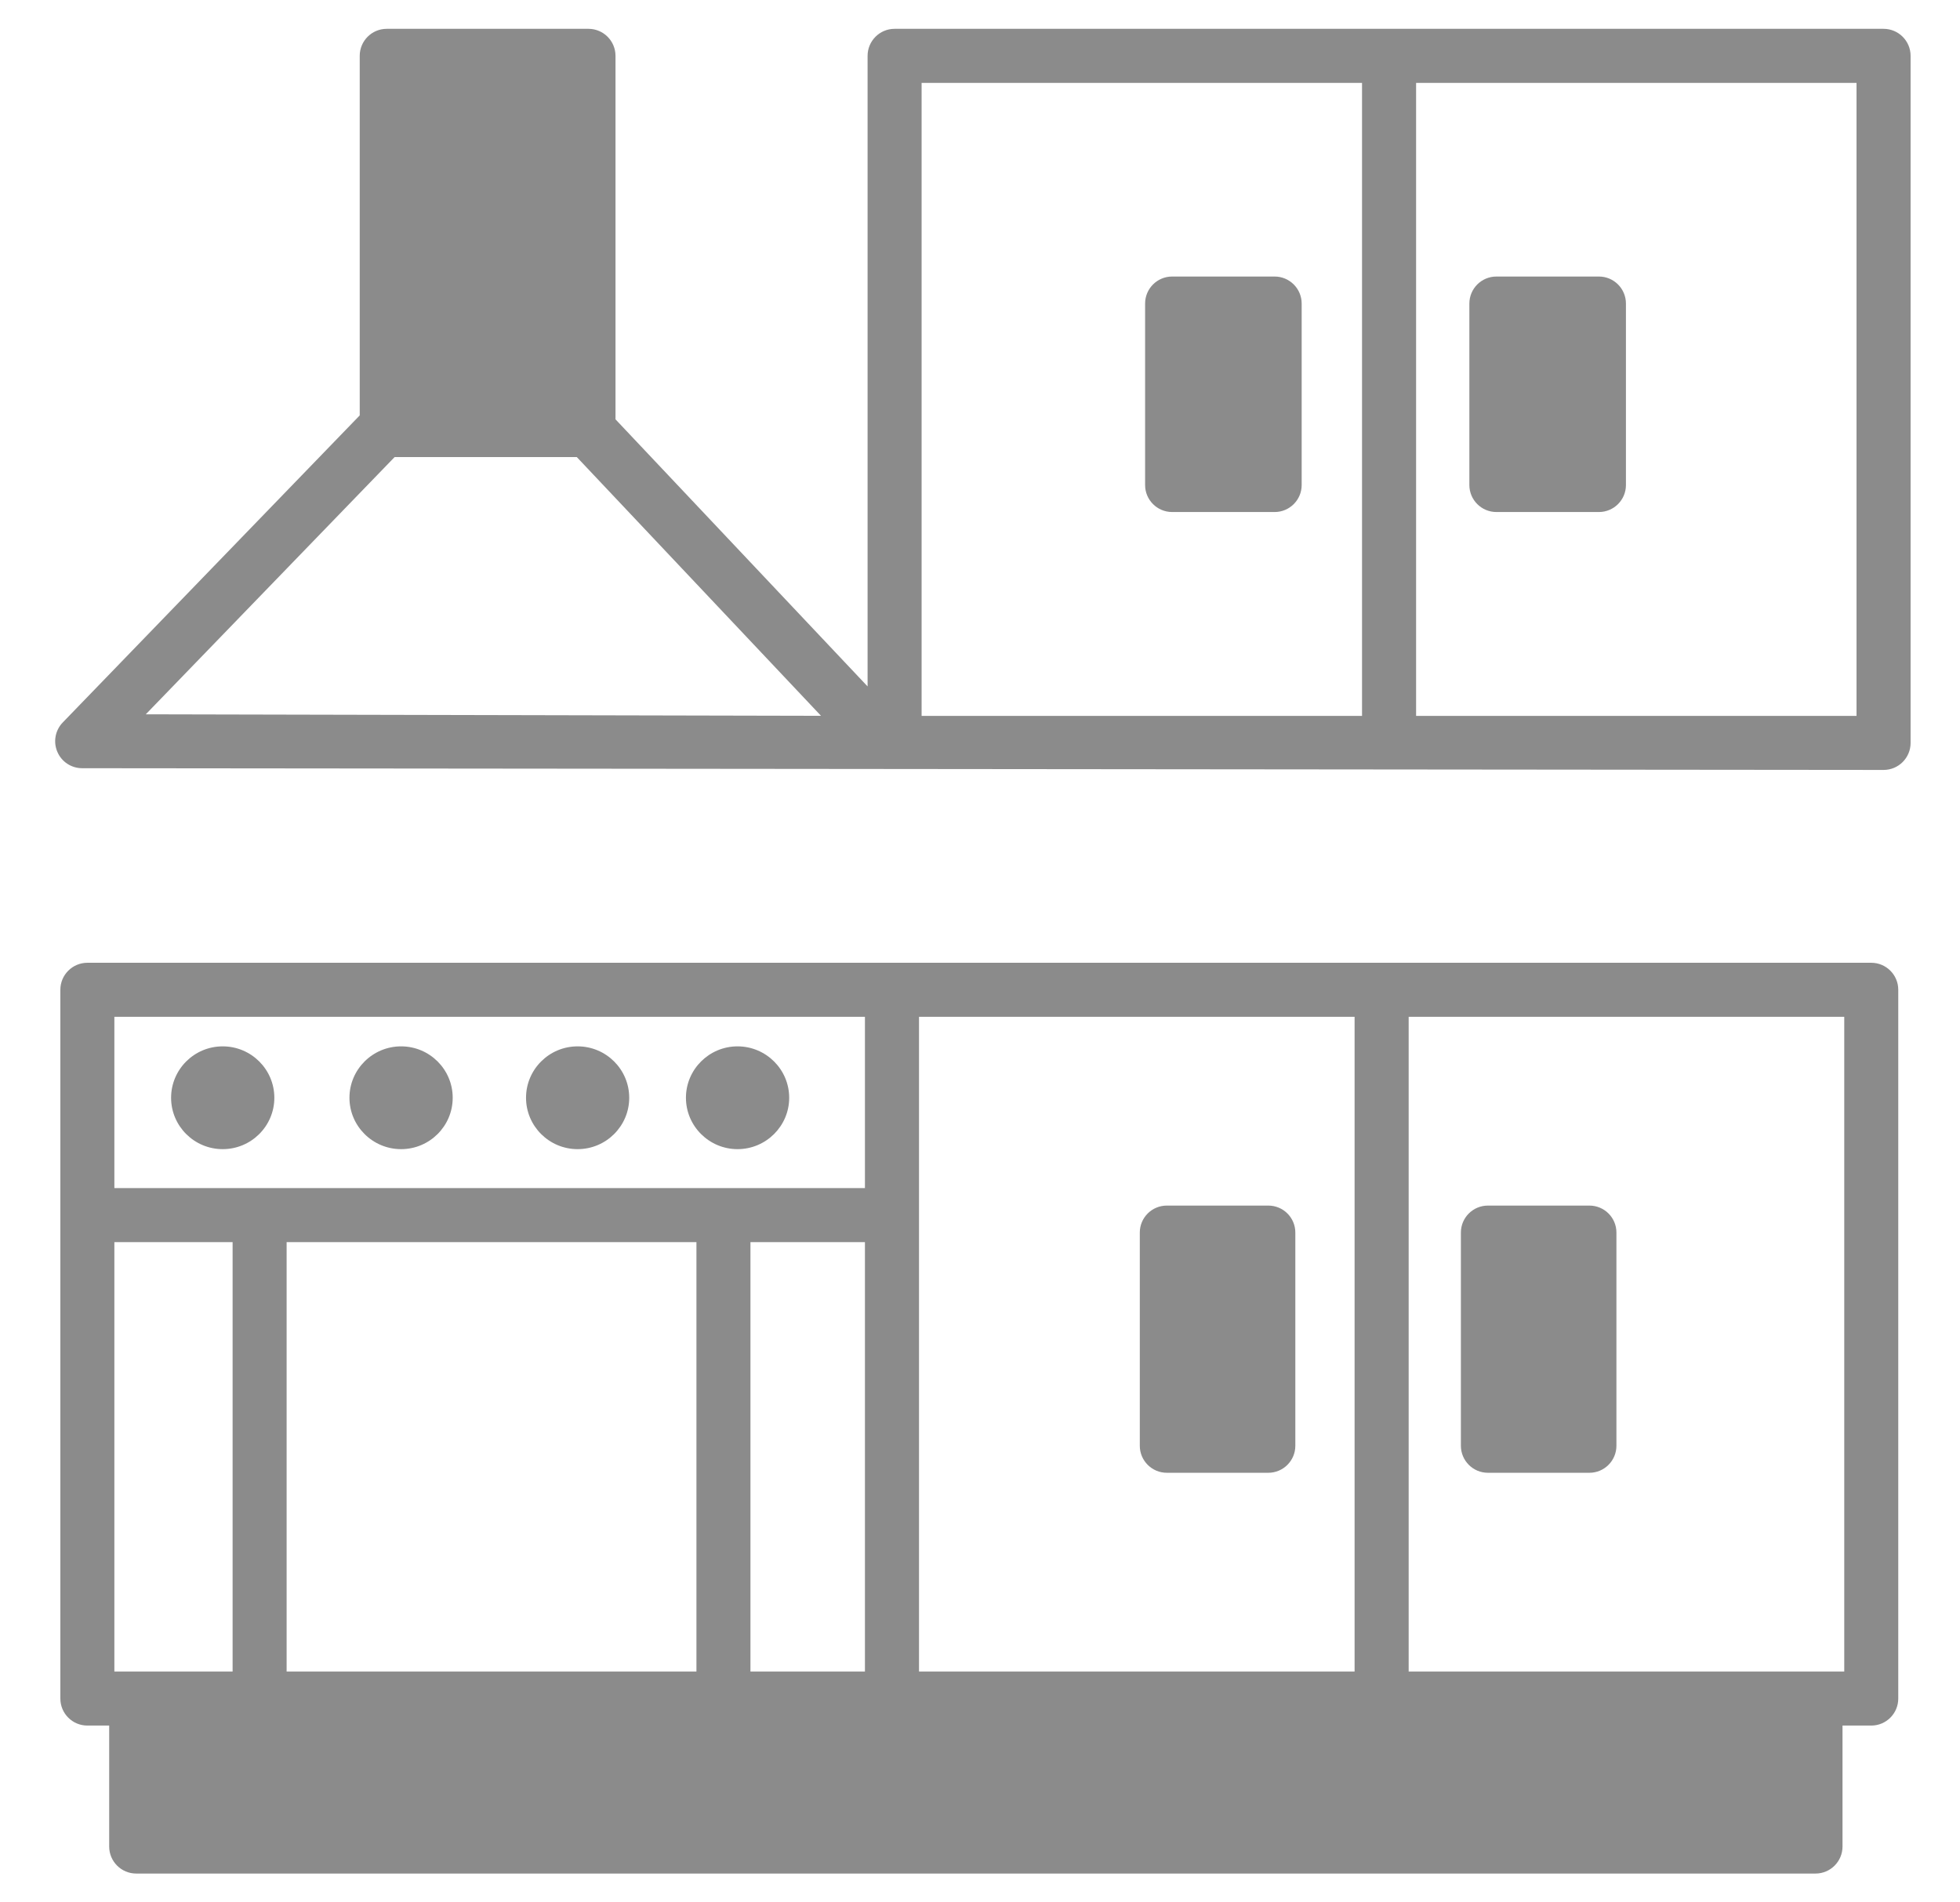
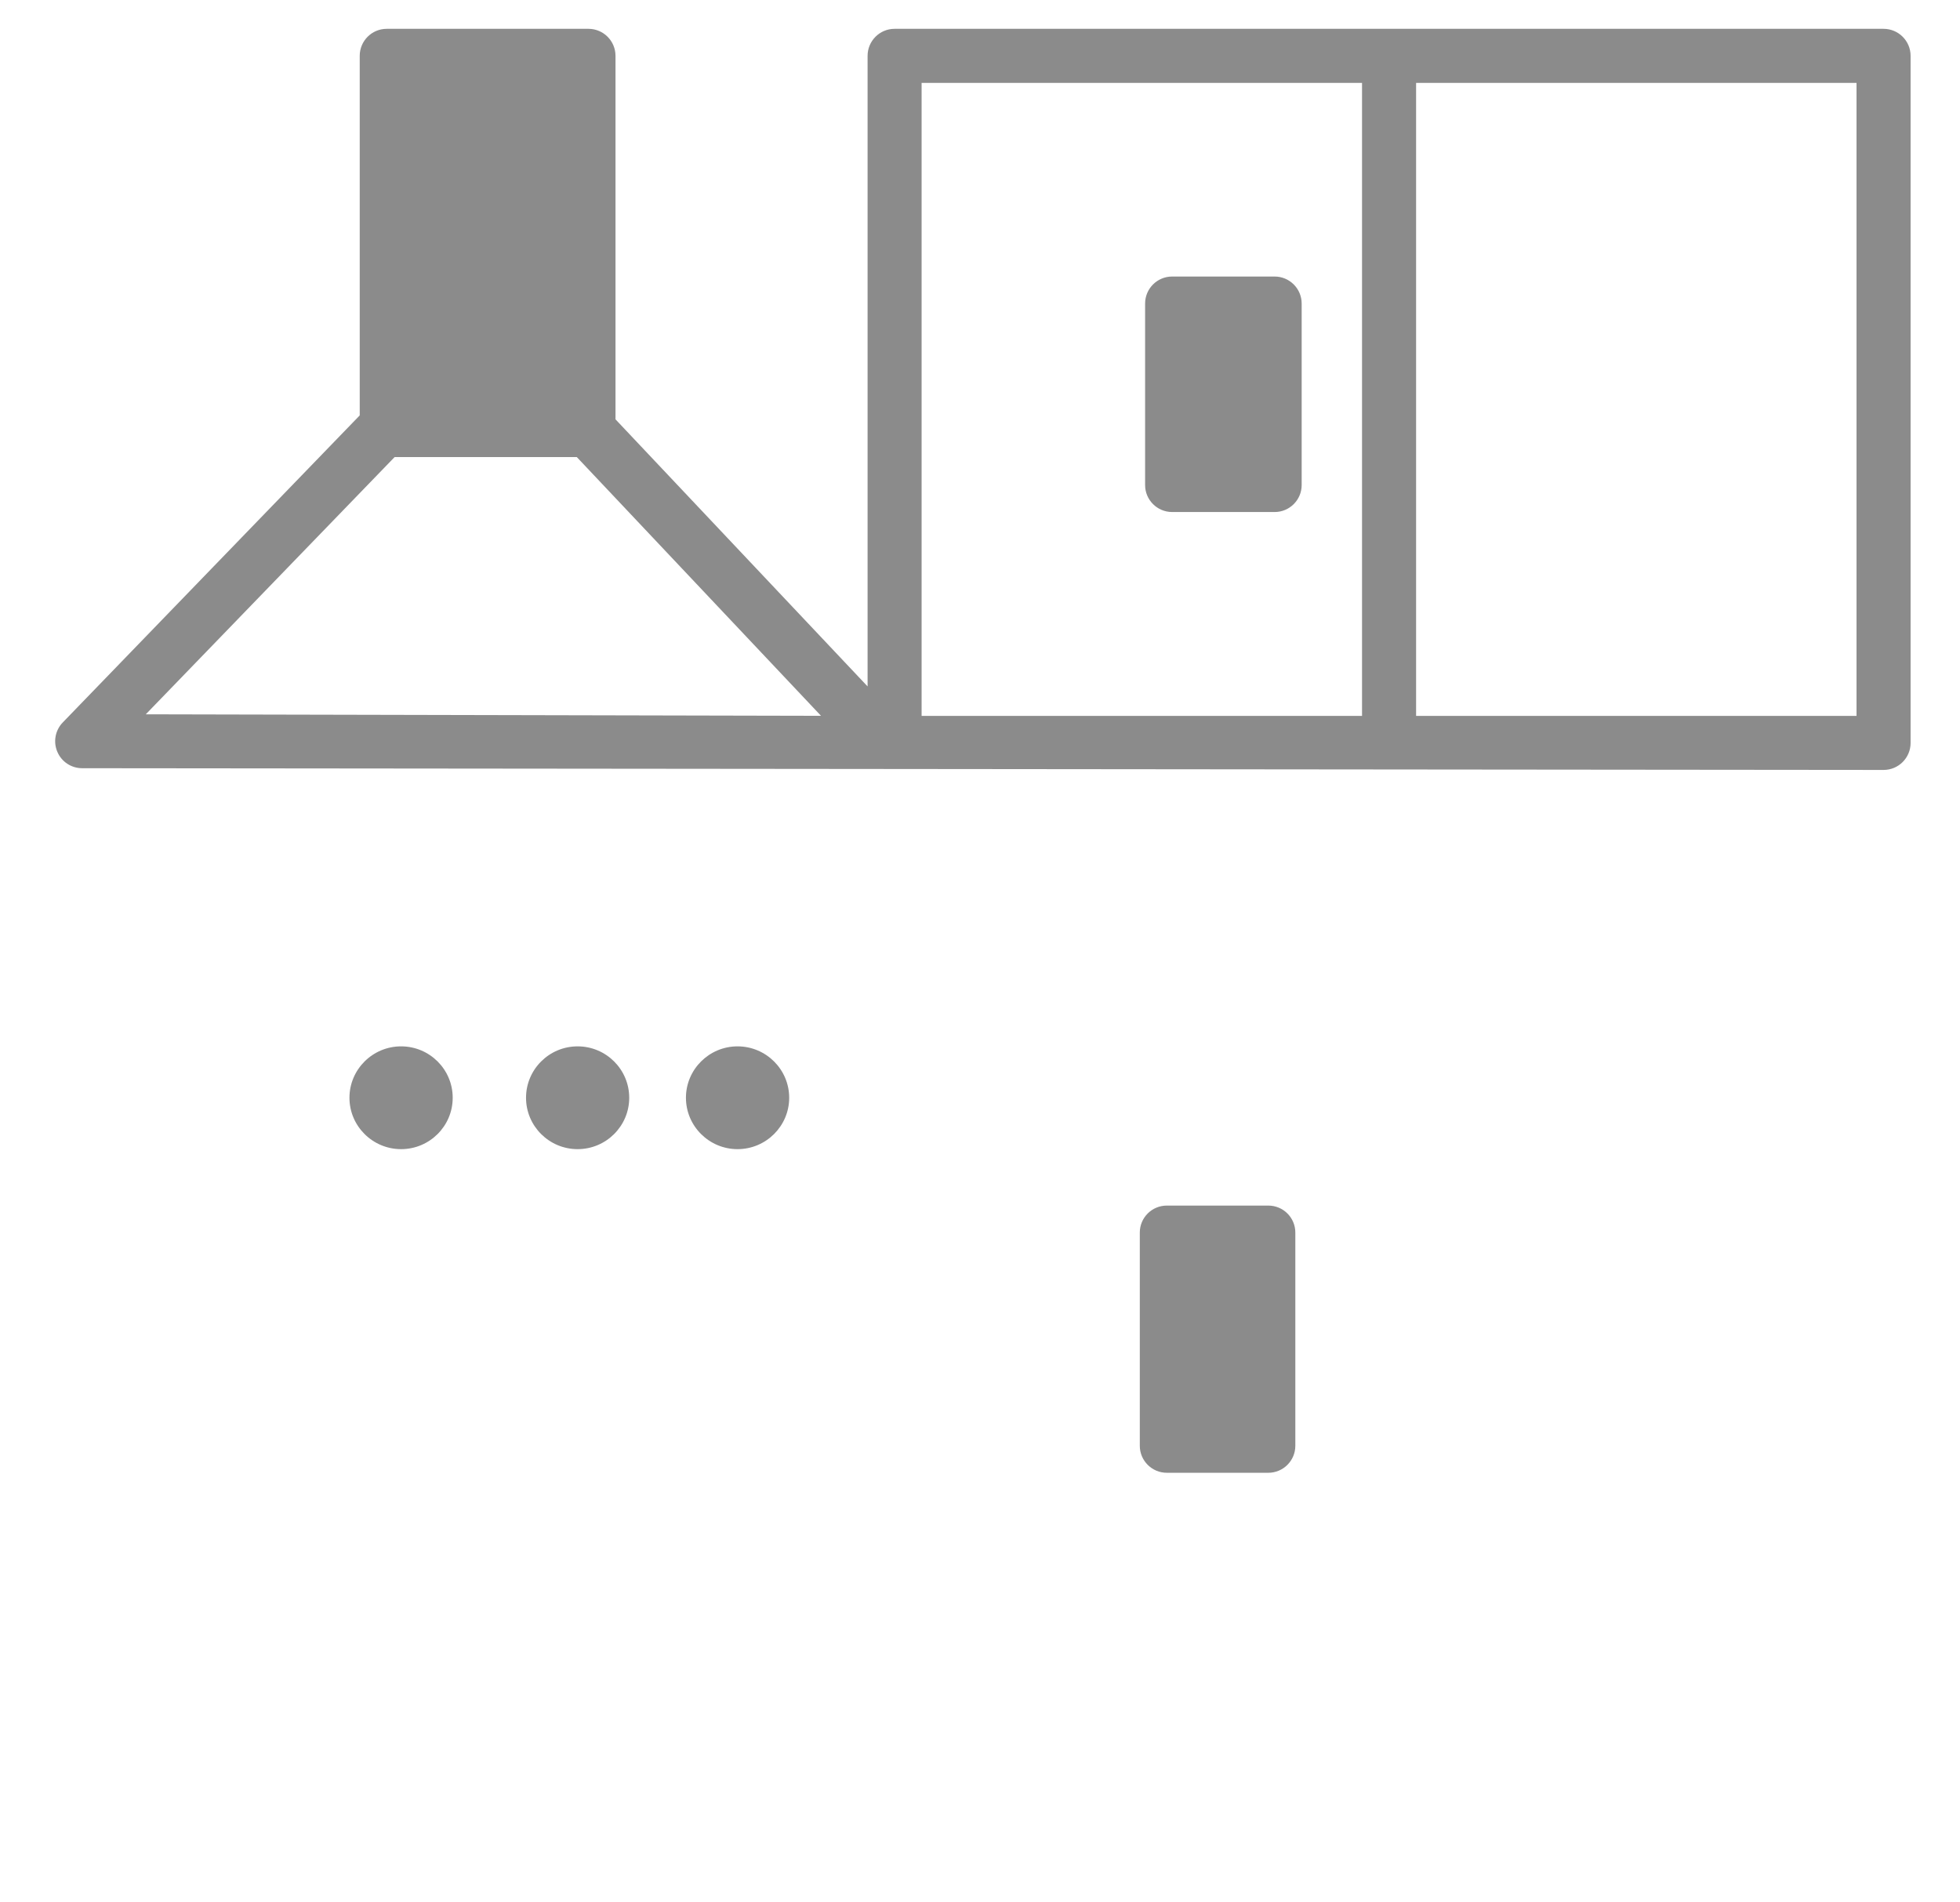
<svg xmlns="http://www.w3.org/2000/svg" width="34" height="33" viewBox="0 0 34 33" fill="none">
  <path d="M32.674 0.5H15.518C15.26 0.5 15.05 0.71 15.05 0.969V11.907L10.677 7.274V0.969C10.677 0.71 10.467 0.5 10.208 0.5H6.708C6.45 0.5 6.24 0.71 6.24 0.969V7.206L1.089 12.532C0.958 12.667 0.921 12.867 0.994 13.04C1.067 13.214 1.237 13.326 1.425 13.326L32.674 13.356C32.933 13.356 33.143 13.147 33.143 12.887V0.969C33.143 0.71 32.933 0.5 32.674 0.5ZM2.529 12.391L6.845 7.929H10.006L14.242 12.417L2.529 12.391ZM23.627 12.419H15.987V1.438H23.627V12.419ZM32.205 12.419H24.565V1.438H32.205V12.419Z" fill="#8B8B8B" />
  <path d="M20.333 8.882H22.111C22.37 8.882 22.58 8.672 22.58 8.414V5.266C22.58 5.007 22.37 4.797 22.111 4.797H20.333C20.074 4.797 19.864 5.007 19.864 5.266V8.414C19.864 8.672 20.074 8.882 20.333 8.882Z" fill="#8B8B8B" />
-   <path d="M25.958 8.882H27.736C27.995 8.882 28.205 8.672 28.205 8.414V5.266C28.205 5.007 27.995 4.797 27.736 4.797H25.958C25.699 4.797 25.489 5.007 25.489 5.266V8.414C25.489 8.672 25.699 8.882 25.958 8.882Z" fill="#8B8B8B" />
-   <path d="M32.461 16.701H1.516C1.257 16.701 1.047 16.911 1.047 17.169V29.464C1.047 29.724 1.257 29.933 1.516 29.933H1.894V32.031C1.894 32.29 2.104 32.5 2.363 32.5H31.494C31.752 32.5 31.962 32.29 31.962 32.031V29.933H32.461C32.719 29.933 32.929 29.724 32.929 29.464V17.169C32.929 16.911 32.719 16.701 32.461 16.701ZM15.942 17.638H23.498V28.996H15.942V17.638ZM4.972 28.996V21.547H12.081V28.996H4.972ZM13.018 28.996V21.547H15.004V28.996H13.018ZM1.984 17.638H15.004V20.609H1.984V17.638ZM1.984 28.996V21.547H4.035V28.996H1.984ZM31.992 28.996H24.436V17.638H31.992V28.996Z" fill="#8B8B8B" />
  <path d="M22.001 20.913H20.241C19.982 20.913 19.772 21.122 19.772 21.381V25.079C19.772 25.338 19.982 25.548 20.241 25.548H22.001C22.26 25.548 22.47 25.338 22.47 25.079V21.381C22.47 21.122 22.26 20.913 22.001 20.913Z" fill="#8B8B8B" />
-   <path d="M25.811 25.548H27.571C27.83 25.548 28.04 25.338 28.04 25.079V21.381C28.04 21.122 27.83 20.913 27.571 20.913H25.811C25.552 20.913 25.342 21.122 25.342 21.381V25.079C25.342 25.338 25.552 25.548 25.811 25.548Z" fill="#8B8B8B" />
-   <path d="M3.863 18.151C3.369 18.151 2.968 18.551 2.968 19.043C2.968 19.534 3.369 19.934 3.863 19.934C4.358 19.934 4.759 19.534 4.759 19.043C4.759 18.551 4.358 18.151 3.863 18.151Z" fill="#8B8B8B" />
  <path d="M6.958 18.151C6.464 18.151 6.062 18.551 6.062 19.043C6.062 19.534 6.464 19.934 6.958 19.934C7.452 19.934 7.853 19.534 7.853 19.043C7.853 18.551 7.452 18.151 6.958 18.151Z" fill="#8B8B8B" />
  <path d="M10.02 18.151C9.526 18.151 9.125 18.551 9.125 19.043C9.125 19.534 9.526 19.934 10.02 19.934C10.514 19.934 10.915 19.534 10.915 19.043C10.915 18.551 10.514 18.151 10.02 18.151Z" fill="#8B8B8B" />
  <path d="M12.794 18.151C12.301 18.151 11.899 18.551 11.899 19.043C11.899 19.534 12.301 19.934 12.794 19.934C13.288 19.934 13.69 19.534 13.69 19.043C13.69 18.551 13.288 18.151 12.794 18.151Z" fill="#8B8B8B" />
</svg>